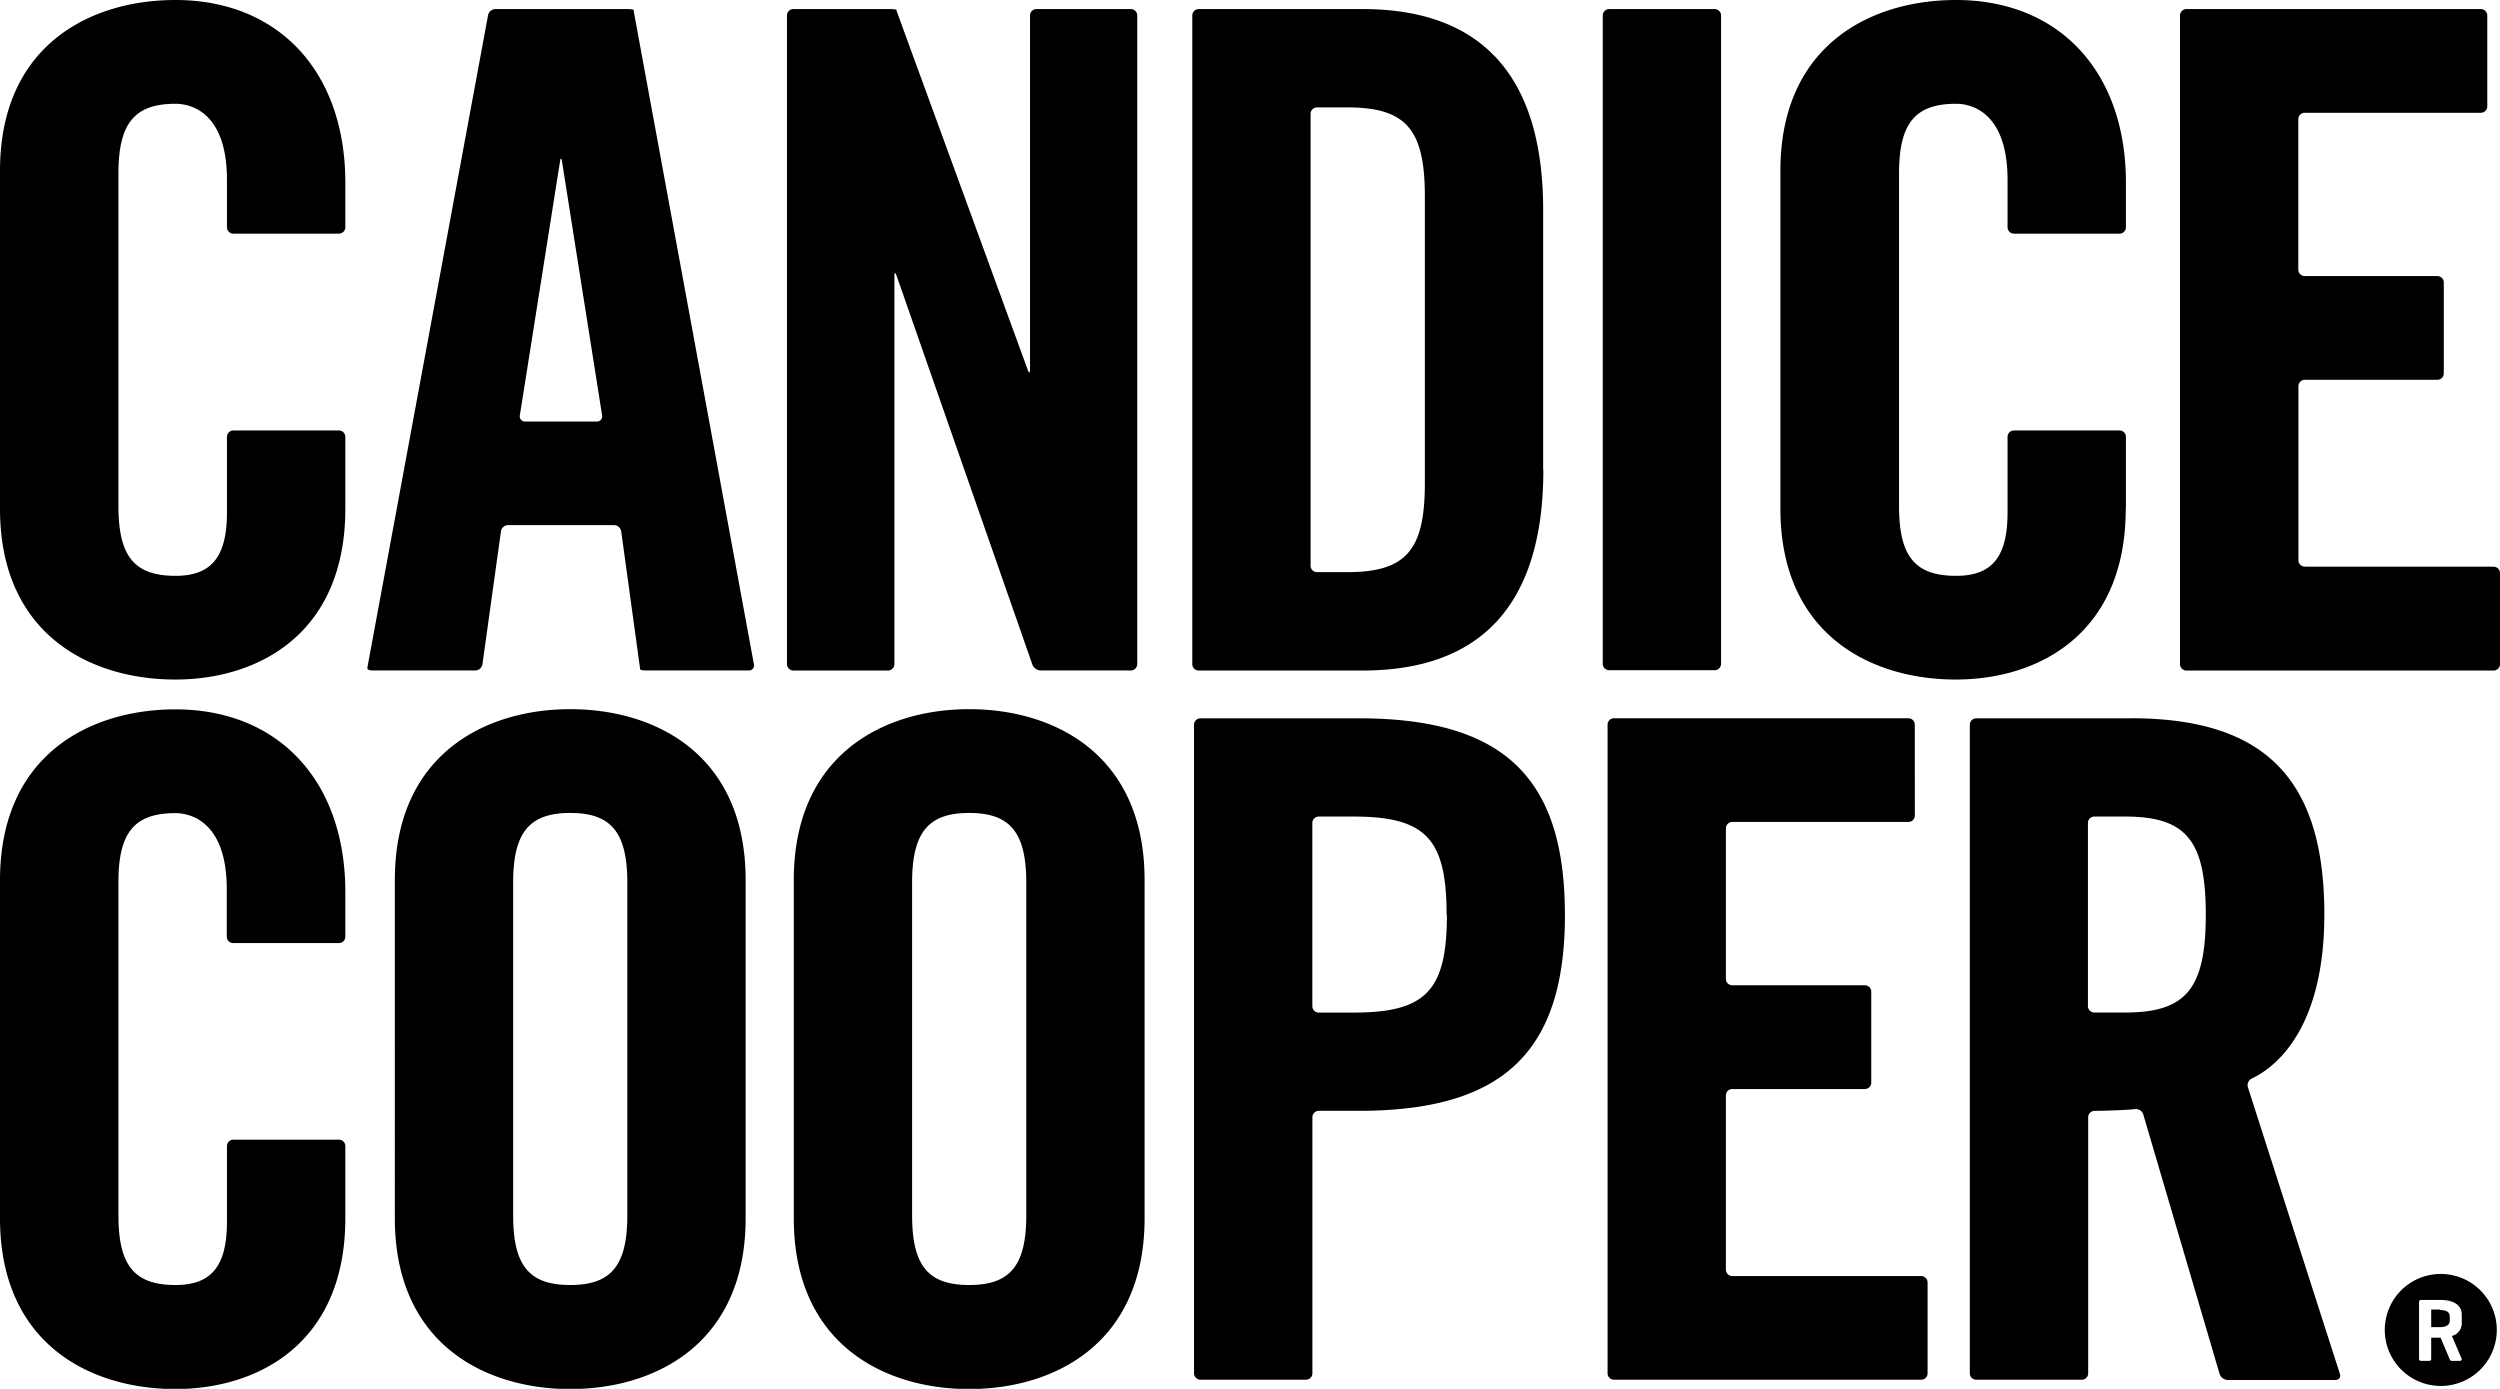
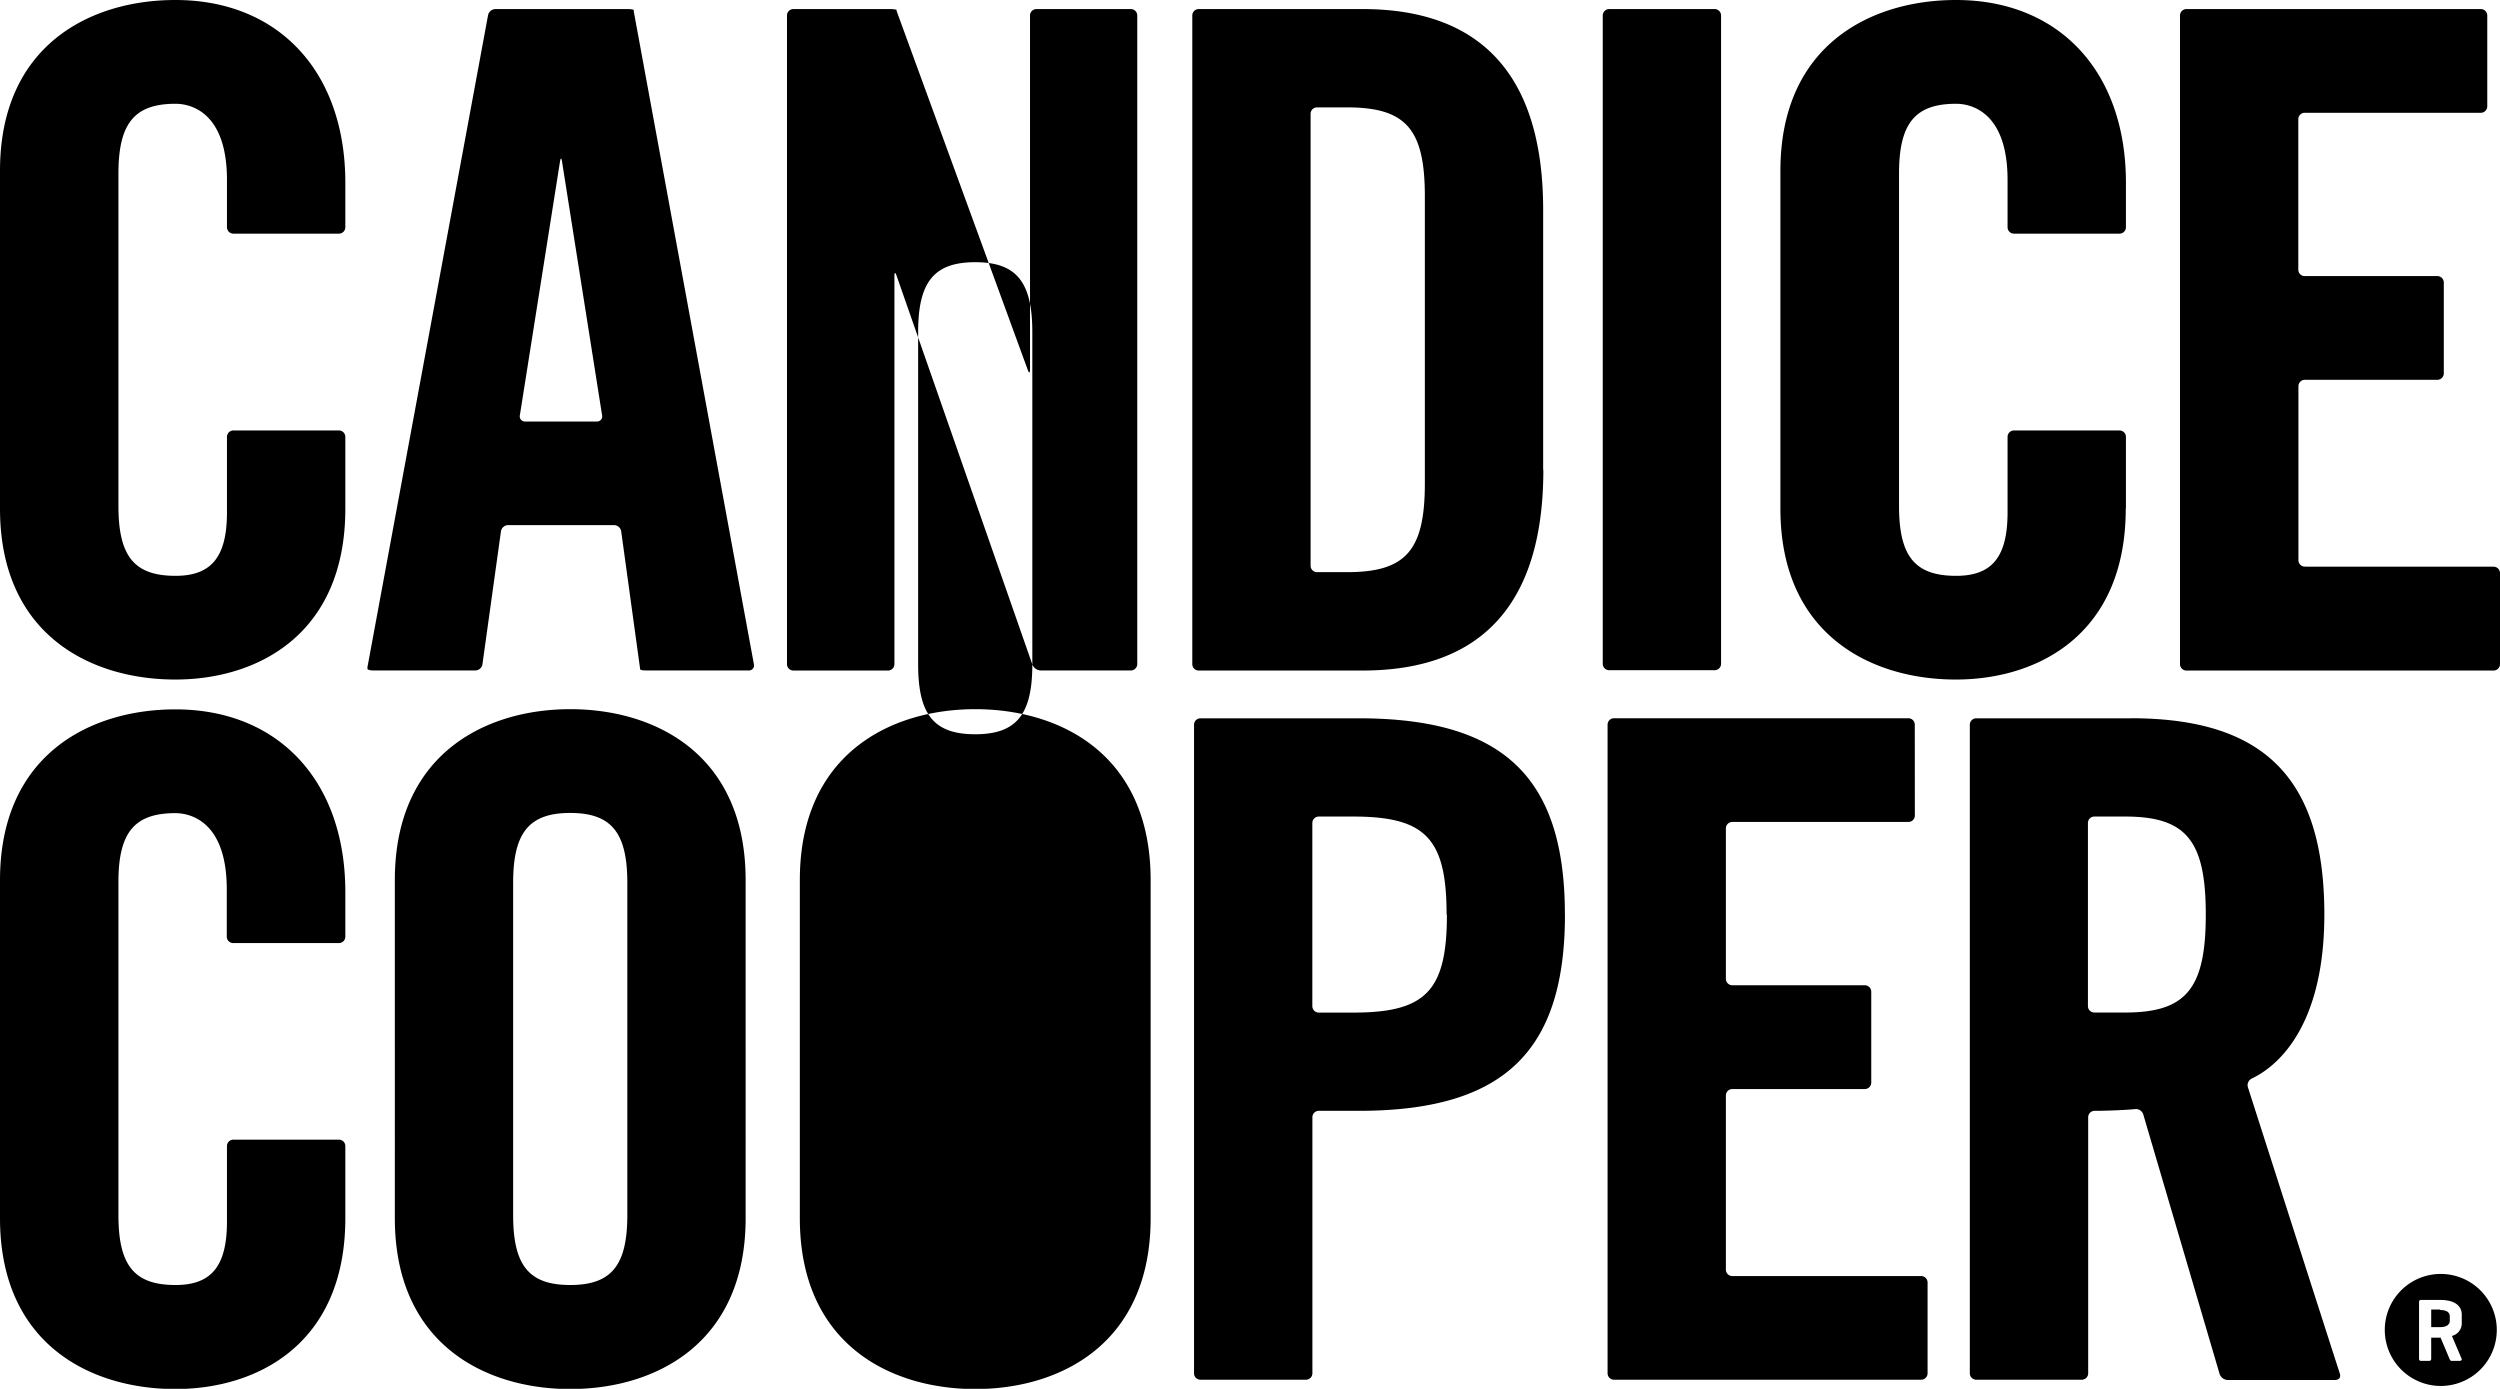
<svg xmlns="http://www.w3.org/2000/svg" id="svg2" viewBox="0 0 388.83 216">
-   <path d="M412.6,203.2h-1.38v2.74h1.38c.93,0,1.51-.34,1.51-1v-.66c0-.7-.58-1-1.51-1m-3.27-1.2c0-.26.09-.37.34-.37h2.93c2.52,0,3.37,1.1,3.37,2.28v1.32a2,2,0,0,1-1.53,2l1.5,3.52c.11.22-.06.36-.31.36H414.4c-.2,0-.25-.14-.35-.36l-1.37-3.25h-1.46v3.25c0,.25-.09.36-.34.36h-1.21c-.25,0-.34-.11-.34-.36ZM404,206.38a8.71,8.71,0,1,0,8.71-8.71,8.7,8.7,0,0,0-8.71,8.71M330.9,112.24a1,1,0,0,0-1-1H284.12a1,1,0,0,0-1,1V213.12a1,1,0,0,0,1,1h47.77a1,1,0,0,0,1-1V199a1,1,0,0,0-1-1H302.52a1,1,0,0,1-1-1V169.91a1,1,0,0,1,1-1h20.61a1,1,0,0,0,1-1V153.77a1,1,0,0,0-1-1H302.52a1,1,0,0,1-1-1v-23.4a1,1,0,0,1,1-1h27.39a1,1,0,0,0,1-1Zm-218,24.59c0-7.81,2.49-10.86,8.88-10.86s8.88,3.05,8.88,10.86v51.7c0,7.82-2.49,10.86-8.88,10.86s-8.88-3-8.88-10.86Zm-18.4-.42V189c0,19.59,14.09,26.57,27.28,26.57s27.28-7,27.28-26.57V136.41c0-19.6-14.09-26.58-27.28-26.58s-27.28,7-27.28,26.58M86.8,78.65V67.48a1,1,0,0,0-1-1H69.39a1,1,0,0,0-1,1V79.22c0,6.92-2.41,9.87-8,9.87-6.39,0-8.88-3-8.88-10.86V26.53c0-7.82,2.49-10.86,8.88-10.86,1.89,0,8,.85,8,11.85v7.35a1,1,0,0,0,1,1H85.8a1,1,0,0,0,1-1V27.94C86.8,10.68,76.42-.47,60.36-.47c-13.18,0-27.27,7-27.27,26.57V78.65c0,19.59,14.09,26.57,27.27,26.57,12.78,0,26.44-7,26.44-26.57M86.8,189V177.78a1,1,0,0,0-1-1H69.39a1,1,0,0,0-1,1v11.74c0,6.92-2.41,9.87-8,9.87-6.39,0-8.88-3-8.88-10.86v-51.7C51.48,129,54,126,60.36,126c1.89,0,8,.86,8,11.85v7.36a1,1,0,0,0,1,1H85.8a1,1,0,0,0,1-1v-6.94c0-17.26-10.38-28.41-26.44-28.41-13.18,0-27.27,7-27.27,26.58V189c0,19.59,14.09,26.57,27.27,26.57,12.78,0,26.44-7,26.44-26.57M126.73,64.09a.81.81,0,0,1-.84,1h-11.1a.81.81,0,0,1-.84-1l6.24-39.45s.15-1,.31,0Zm5.92,39.53s0,.19,1,.19h15.87a.79.79,0,0,0,.82-1L131.66,1.3l0-.18s0-.18-1-.18h-20.5a1.2,1.2,0,0,0-1.17,1L90.24,103.29l0,.26s0,.26,1,.26H107a1.14,1.14,0,0,0,1.13-1L111,82.2a1.14,1.14,0,0,1,1.13-1h16.45a1.15,1.15,0,0,1,1.13,1l2.92,21.23Zm61-.75a1.45,1.45,0,0,0,1.32.94h14a1,1,0,0,0,1-1V1.94a1,1,0,0,0-1-1H194.29a1,1,0,0,0-1,1V57s0,1-.35.06L172.54,1.23l0-.14s-.06-.15-1.05-.15h-15a1,1,0,0,0-1,1V102.82a1,1,0,0,0,1,1h14.71a1,1,0,0,0,1-1V42.45s0-1,.33-.06Zm-.94,85.66c0,7.82-2.49,10.86-8.88,10.86s-8.88-3-8.88-10.86v-51.7c0-7.81,2.49-10.86,8.88-10.86s8.88,3.05,8.88,10.86Zm18.4.43V136.41c0-19.6-14.09-26.58-27.28-26.58s-27.28,7-27.28,26.58V189c0,19.59,14.09,26.57,27.28,26.57s27.28-7,27.28-26.57M254.7,74.7c0,10.46-2.94,13.82-12.13,13.82h-4.64a1,1,0,0,1-1-1V17.23a1,1,0,0,1,1-1h4.64c9.19,0,12.13,3.36,12.13,13.83Zm18.4-2.12V32.18C273.1,11.45,263.64.94,245,.94H219.53a1,1,0,0,0-1,1V102.82a1,1,0,0,0,1,1H245c18.67,0,28.13-10.51,28.13-31.23m-15,69.19c0,11.83-3.26,15.24-14.53,15.24H238.2a1,1,0,0,1-1-1V127.53a1,1,0,0,1,1-1h5.35c11.27,0,14.53,3.42,14.53,15.24m18.4,0c0-21.39-9.6-30.52-32.09-30.52H219.8a1,1,0,0,0-1,1V213.12a1,1,0,0,0,1,1h16.41a1,1,0,0,0,1-1V173.3a1,1,0,0,1,1-1h6.19c22.49,0,32.09-9.13,32.09-30.53m5.88-39a1,1,0,0,0,1,1h16.4a1,1,0,0,0,1-1V1.94a1,1,0,0,0-1-1h-16.4a1,1,0,0,0-1,1Zm81.37-24.17V67.48a1,1,0,0,0-1-1H346.33a1,1,0,0,0-1,1V79.22c0,6.92-2.4,9.87-8,9.87-6.39,0-8.88-3-8.88-10.86V26.53c0-7.82,2.49-10.86,8.88-10.86,1.88,0,8,.85,8,11.85v7.35a1,1,0,0,0,1,1h16.41a1,1,0,0,0,1-1V27.94c0-17.26-10.37-28.41-26.43-28.41C324.11-.47,310,6.51,310,26.1V78.65c0,19.59,14.09,26.57,27.28,26.57,12.78,0,26.43-7,26.43-26.57m12.45,63.12c0,11.54-3.05,15.24-12.55,15.24h-4.78a1,1,0,0,1-1-1V127.53a1,1,0,0,1,1-1h4.78c9.5,0,12.55,3.71,12.55,15.24m-11.7-30.52h-24a1,1,0,0,0-1,1V213.12a1,1,0,0,0,1,1h16.41a1,1,0,0,0,1-1V173.3a1,1,0,0,1,1-1c2.11,0,5.27-.15,6.3-.27a1.2,1.2,0,0,1,1.27.84l11.85,40.29a1.37,1.37,0,0,0,1.28,1h16.74s1,0,.7-1c0,0,.3,1-14.29-44.5a1.14,1.14,0,0,1,.59-1.38c4.75-2.27,11.29-9,11.29-25.52,0-21.11-9.28-30.52-30.1-30.52m27.07-23.58a1,1,0,0,1-1-1V59.6a1,1,0,0,1,1-1h20.61a1,1,0,0,0,1-1V43.47a1,1,0,0,0-1-1H391.55a1,1,0,0,1-1-1V18.07a1,1,0,0,1,1-1h27.39a1,1,0,0,0,1-1V1.94a1,1,0,0,0-1-1H373.15a1,1,0,0,0-1,1V102.82a1,1,0,0,0,1,1h47.77a1,1,0,0,0,1-1V88.67a1,1,0,0,0-1-1Z" transform="translate(-33.09 0.47)" />
+   <path d="M412.6,203.2h-1.38v2.74h1.38c.93,0,1.51-.34,1.51-1v-.66c0-.7-.58-1-1.51-1m-3.27-1.2c0-.26.09-.37.34-.37h2.93c2.52,0,3.37,1.1,3.37,2.28v1.32a2,2,0,0,1-1.53,2l1.5,3.52c.11.22-.06.36-.31.36H414.4c-.2,0-.25-.14-.35-.36l-1.37-3.25h-1.46v3.25c0,.25-.09.36-.34.36h-1.21c-.25,0-.34-.11-.34-.36ZM404,206.38a8.71,8.71,0,1,0,8.71-8.71,8.7,8.7,0,0,0-8.71,8.71M330.9,112.24a1,1,0,0,0-1-1H284.12a1,1,0,0,0-1,1V213.12a1,1,0,0,0,1,1h47.77a1,1,0,0,0,1-1V199a1,1,0,0,0-1-1H302.52a1,1,0,0,1-1-1V169.91a1,1,0,0,1,1-1h20.61a1,1,0,0,0,1-1V153.77a1,1,0,0,0-1-1H302.52a1,1,0,0,1-1-1v-23.4a1,1,0,0,1,1-1h27.39a1,1,0,0,0,1-1Zm-218,24.59c0-7.81,2.49-10.86,8.88-10.86s8.88,3.05,8.88,10.86v51.7c0,7.82-2.49,10.86-8.88,10.86s-8.88-3-8.88-10.86Zm-18.4-.42V189c0,19.59,14.09,26.57,27.28,26.57s27.28-7,27.28-26.57V136.41c0-19.6-14.09-26.58-27.28-26.58s-27.28,7-27.28,26.58M86.8,78.65V67.48a1,1,0,0,0-1-1H69.39a1,1,0,0,0-1,1V79.22c0,6.92-2.41,9.87-8,9.87-6.39,0-8.88-3-8.88-10.86V26.53c0-7.82,2.49-10.86,8.88-10.86,1.89,0,8,.85,8,11.85v7.35a1,1,0,0,0,1,1H85.8a1,1,0,0,0,1-1V27.94C86.8,10.68,76.42-.47,60.36-.47c-13.18,0-27.27,7-27.27,26.57V78.65c0,19.59,14.09,26.57,27.27,26.57,12.78,0,26.44-7,26.44-26.57M86.8,189V177.78a1,1,0,0,0-1-1H69.39a1,1,0,0,0-1,1v11.74c0,6.92-2.41,9.87-8,9.87-6.39,0-8.88-3-8.88-10.86v-51.7C51.48,129,54,126,60.36,126c1.89,0,8,.86,8,11.85v7.36a1,1,0,0,0,1,1H85.8a1,1,0,0,0,1-1v-6.94c0-17.26-10.38-28.41-26.44-28.41-13.18,0-27.27,7-27.27,26.58V189c0,19.59,14.09,26.57,27.27,26.57,12.78,0,26.44-7,26.44-26.57M126.73,64.09a.81.81,0,0,1-.84,1h-11.1a.81.81,0,0,1-.84-1l6.24-39.45s.15-1,.31,0Zm5.92,39.53s0,.19,1,.19h15.87a.79.79,0,0,0,.82-1L131.66,1.3l0-.18s0-.18-1-.18h-20.5a1.2,1.2,0,0,0-1.17,1L90.24,103.29l0,.26s0,.26,1,.26H107a1.14,1.14,0,0,0,1.13-1L111,82.2a1.14,1.14,0,0,1,1.13-1h16.45a1.15,1.15,0,0,1,1.13,1l2.92,21.23Zm61-.75a1.45,1.45,0,0,0,1.32.94h14a1,1,0,0,0,1-1V1.94a1,1,0,0,0-1-1H194.29a1,1,0,0,0-1,1V57s0,1-.35.06L172.54,1.23l0-.14s-.06-.15-1.05-.15h-15a1,1,0,0,0-1,1V102.82a1,1,0,0,0,1,1h14.71a1,1,0,0,0,1-1V42.45s0-1,.33-.06Zc0,7.82-2.49,10.86-8.88,10.86s-8.88-3-8.88-10.86v-51.7c0-7.81,2.49-10.86,8.88-10.86s8.88,3.05,8.88,10.86Zm18.4.43V136.41c0-19.6-14.09-26.58-27.28-26.58s-27.28,7-27.28,26.58V189c0,19.59,14.09,26.57,27.28,26.57s27.28-7,27.28-26.57M254.7,74.7c0,10.46-2.94,13.82-12.13,13.82h-4.64a1,1,0,0,1-1-1V17.23a1,1,0,0,1,1-1h4.64c9.19,0,12.13,3.36,12.13,13.83Zm18.4-2.12V32.18C273.1,11.45,263.64.94,245,.94H219.53a1,1,0,0,0-1,1V102.82a1,1,0,0,0,1,1H245c18.67,0,28.13-10.51,28.13-31.23m-15,69.19c0,11.83-3.26,15.24-14.53,15.24H238.2a1,1,0,0,1-1-1V127.53a1,1,0,0,1,1-1h5.35c11.27,0,14.53,3.42,14.53,15.24m18.4,0c0-21.39-9.6-30.52-32.09-30.52H219.8a1,1,0,0,0-1,1V213.12a1,1,0,0,0,1,1h16.41a1,1,0,0,0,1-1V173.3a1,1,0,0,1,1-1h6.19c22.49,0,32.09-9.13,32.09-30.53m5.88-39a1,1,0,0,0,1,1h16.4a1,1,0,0,0,1-1V1.94a1,1,0,0,0-1-1h-16.4a1,1,0,0,0-1,1Zm81.37-24.17V67.48a1,1,0,0,0-1-1H346.33a1,1,0,0,0-1,1V79.22c0,6.92-2.4,9.87-8,9.87-6.39,0-8.88-3-8.88-10.86V26.53c0-7.82,2.49-10.86,8.88-10.86,1.88,0,8,.85,8,11.85v7.35a1,1,0,0,0,1,1h16.41a1,1,0,0,0,1-1V27.94c0-17.26-10.37-28.41-26.43-28.41C324.11-.47,310,6.51,310,26.1V78.65c0,19.59,14.09,26.57,27.28,26.57,12.78,0,26.43-7,26.43-26.57m12.45,63.12c0,11.54-3.05,15.24-12.55,15.24h-4.78a1,1,0,0,1-1-1V127.53a1,1,0,0,1,1-1h4.78c9.5,0,12.55,3.71,12.55,15.24m-11.7-30.52h-24a1,1,0,0,0-1,1V213.12a1,1,0,0,0,1,1h16.41a1,1,0,0,0,1-1V173.3a1,1,0,0,1,1-1c2.11,0,5.27-.15,6.3-.27a1.2,1.2,0,0,1,1.27.84l11.85,40.29a1.37,1.37,0,0,0,1.28,1h16.74s1,0,.7-1c0,0,.3,1-14.29-44.5a1.14,1.14,0,0,1,.59-1.38c4.75-2.27,11.29-9,11.29-25.52,0-21.11-9.28-30.52-30.1-30.52m27.07-23.58a1,1,0,0,1-1-1V59.6a1,1,0,0,1,1-1h20.61a1,1,0,0,0,1-1V43.47a1,1,0,0,0-1-1H391.55a1,1,0,0,1-1-1V18.07a1,1,0,0,1,1-1h27.39a1,1,0,0,0,1-1V1.94a1,1,0,0,0-1-1H373.15a1,1,0,0,0-1,1V102.82a1,1,0,0,0,1,1h47.77a1,1,0,0,0,1-1V88.67a1,1,0,0,0-1-1Z" transform="translate(-33.09 0.47)" />
</svg>